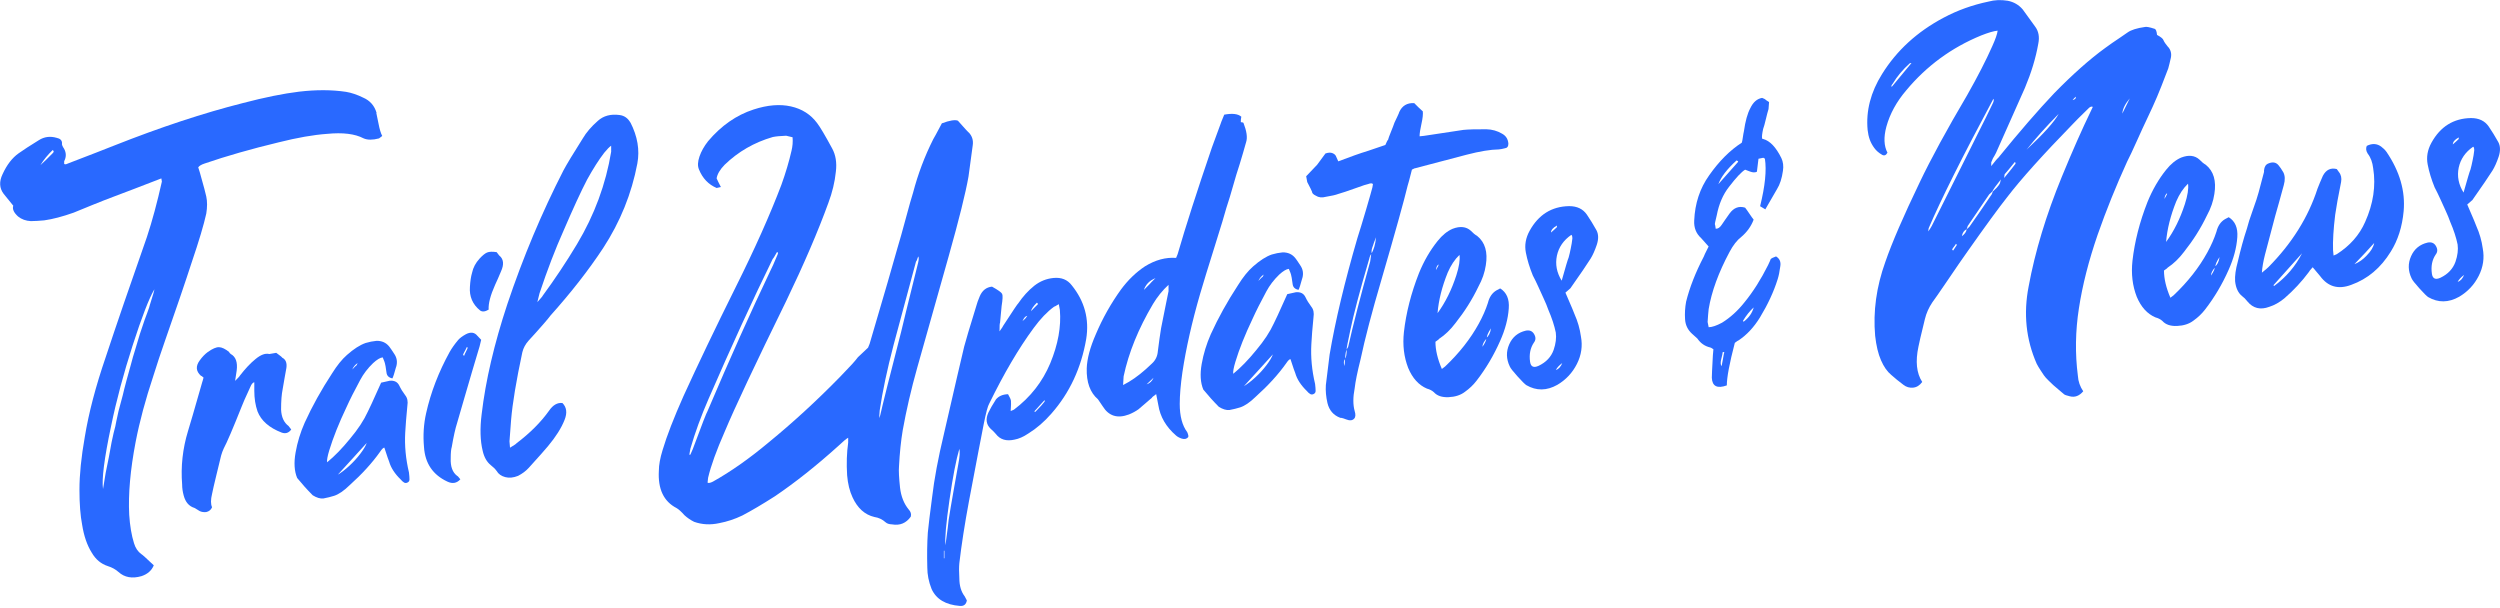
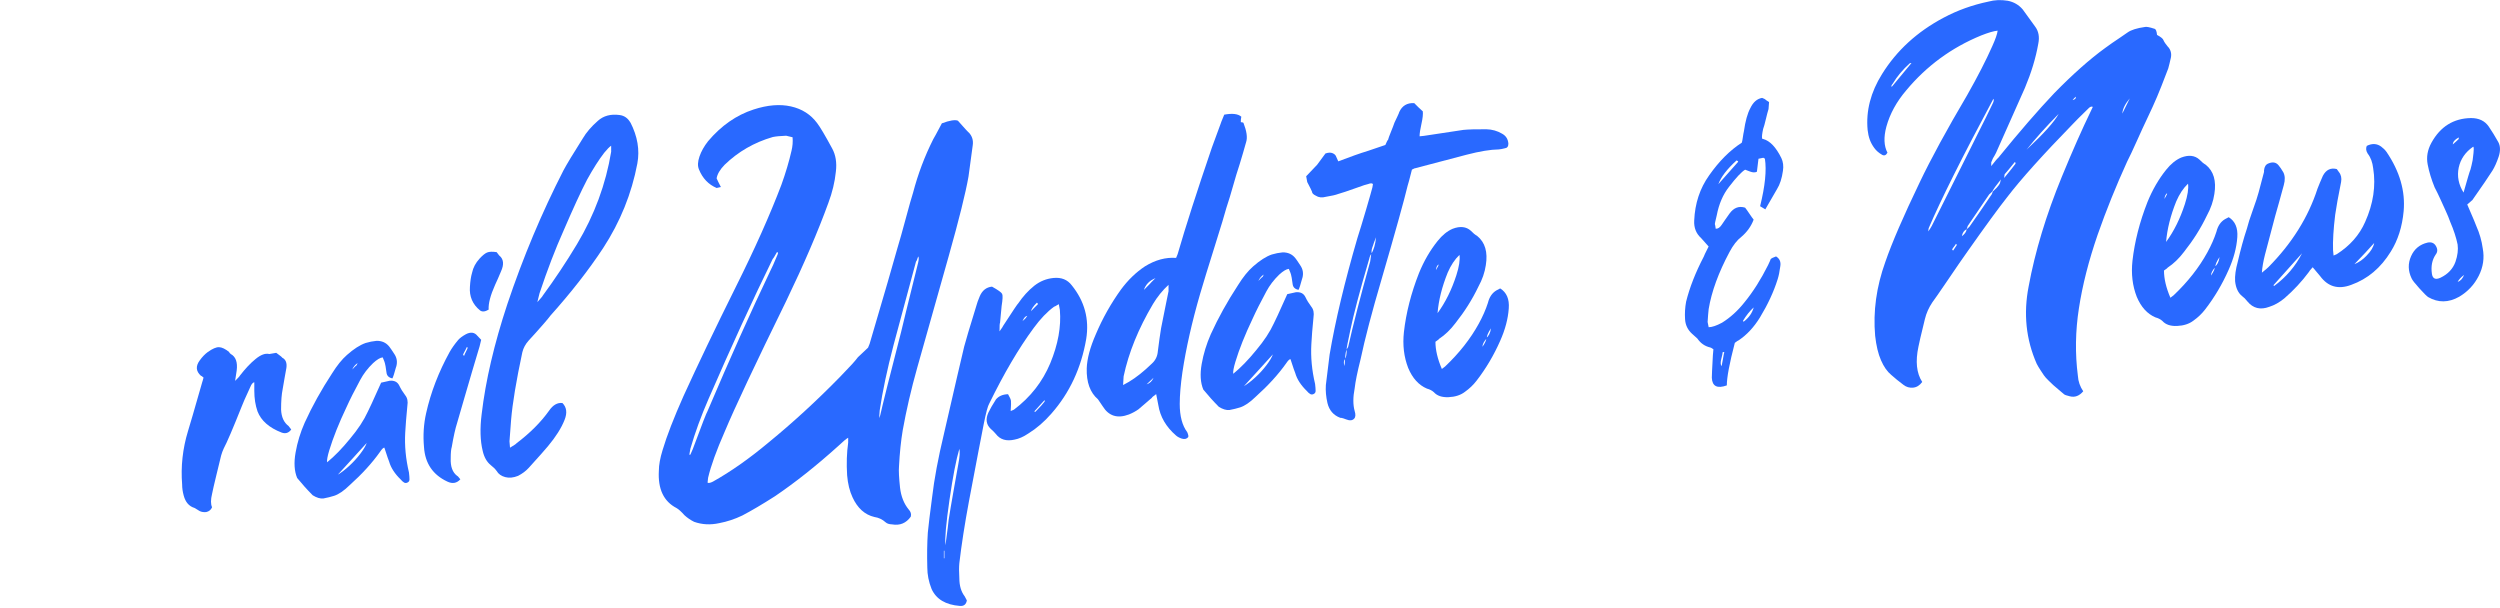
<svg xmlns="http://www.w3.org/2000/svg" width="522" height="127" viewBox="0 0 522 127" fill="none">
  <g clip-path="url(#clip0_215_2608)">
-     <path d="M78.58 23.6C78.65 23.89 78.8 24.62 79.03 25.79C79.25 26.96 79.51 27.83 79.81 28.39L79.14 28.9C77.8 29.25 76.72 29.25 75.9 28.88C74.11 27.94 71.58 27.63 68.3 27.95C65.47 28.15 62.08 28.74 58.14 29.73C52.41 31.11 47.27 32.58 42.73 34.14C42.06 34.36 41.61 34.62 41.39 34.94L41.73 36.02C42.55 38.92 42.99 40.59 43.07 41.03C43.29 42.05 43.29 43.24 43.07 44.6C42.55 46.96 41.54 50.33 40.05 54.72C39.45 56.57 38.62 59.07 37.54 62.23C36.46 65.39 35.45 68.3 34.52 70.96C33.59 73.62 32.75 76.14 32.01 78.52C30.37 83.45 29.14 88.03 28.32 92.28C27.2 98.12 26.76 103.19 26.98 107.49C27.13 109.78 27.46 111.76 27.98 113.42C28.28 114.43 28.8 115.2 29.54 115.72C29.69 115.78 30.54 116.55 32.11 118.04C31.66 119.13 30.81 119.88 29.54 120.3C27.6 120.86 26 120.57 24.74 119.43C24.14 118.89 23.4 118.48 22.51 118.2C21.09 117.74 19.98 116.81 19.16 115.4C18.19 113.86 17.52 111.91 17.15 109.57C16.78 107.67 16.59 105.23 16.59 102.25C16.59 99.12 16.96 95.44 17.71 91.2C18.53 86.2 19.98 80.67 22.07 74.58C24.23 68.04 27.1 59.68 30.67 49.5C31.79 46.12 32.83 42.25 33.8 37.91C33.8 37.84 33.76 37.62 33.69 37.25C30.04 38.65 28.11 39.4 27.88 39.49C26.84 39.89 25.52 40.39 23.92 40.99C22.32 41.59 20.79 42.19 19.34 42.78C17.89 43.37 16.56 43.91 15.38 44.4C13.07 45.22 11.02 45.76 9.24 46.01C8.27 46.1 7.34 46.16 6.45 46.17C5.41 46.12 4.51 45.8 3.77 45.2C2.88 44.39 2.54 43.64 2.77 42.95C1.5 41.36 0.83 40.53 0.76 40.47C-0.13 39.29 -0.21 37.92 0.54 36.36C1.43 34.41 2.55 32.96 3.89 32.01C4.86 31.32 6.27 30.4 8.14 29.25C9.26 28.55 10.48 28.39 11.83 28.78C12.57 28.93 12.95 29.3 12.95 29.9C12.87 30.13 13.02 30.53 13.4 31.09C13.85 31.94 13.85 32.8 13.4 33.66V34.22C13.55 34.36 13.81 34.33 14.18 34.14C18.87 32.34 22.07 31.1 23.79 30.41C33.54 26.55 42.52 23.59 50.71 21.52C55.25 20.33 59.16 19.54 62.44 19.14C66.01 18.72 69.29 18.73 72.27 19.18C73.39 19.37 74.58 19.77 75.84 20.39C77.25 21 78.19 22.06 78.63 23.58L78.58 23.6ZM11.12 31.87L11.23 31.52C11.16 31.52 11.08 31.46 11.01 31.32C9.97 32.32 9.11 33.37 8.44 34.48C9.18 33.81 10.08 32.94 11.12 31.87ZM31.34 63.51C31.93 61.67 32.23 60.63 32.23 60.41C31.11 62.31 29.61 66.2 27.71 72.08C25.81 77.96 24.3 83.6 23.19 89C21.77 95.69 21.22 100.07 21.51 102.12C21.58 101.67 21.77 100.53 22.07 98.71C22.29 97.65 22.52 96.54 22.74 95.41C22.89 94.58 23.08 93.55 23.3 92.34C23.6 90.9 23.86 89.79 24.08 89.02C24.15 88.57 24.38 87.5 24.75 85.83C25.2 84.15 25.49 83.04 25.64 82.5C25.79 81.82 26.05 80.78 26.42 79.41C26.79 78.11 27.09 77.04 27.31 76.2C27.61 75.05 27.9 74.02 28.2 73.1C28.57 71.87 28.91 70.76 29.2 69.76C29.5 68.91 29.83 67.91 30.21 66.76C30.28 66.53 30.47 66.03 30.77 65.25C31.07 64.48 31.25 63.9 31.33 63.52L31.34 63.51Z" fill="#2969FF" />
    <path d="M42.28 79.64L42.5 78.84C42.2 78.57 42.01 78.44 41.94 78.45C40.9 77.51 40.82 76.44 41.72 75.23C42.24 74.51 42.8 73.93 43.39 73.5C44.36 72.81 45.14 72.47 45.74 72.49C46.33 72.51 47.04 72.85 47.86 73.51C47.86 73.59 47.9 73.66 47.97 73.72C48.04 73.79 48.12 73.86 48.19 73.92C49.23 74.49 49.64 75.64 49.42 77.37C49.42 77.45 49.31 78.16 49.09 79.53C49.76 78.87 50.09 78.5 50.09 78.43C51.21 76.98 52.29 75.83 53.33 74.99C54.45 74.06 55.41 73.71 56.23 73.92C56.3 73.92 56.79 73.83 57.68 73.67C58.5 74.26 58.91 74.59 58.91 74.67C59.65 75.04 59.95 75.76 59.8 76.82C59.73 77.27 59.59 77.99 59.41 78.98C59.22 79.97 59.09 80.73 59.02 81.25C58.8 82.32 58.69 83.74 58.69 85.53C58.76 87.09 59.28 88.23 60.25 88.95L60.81 89.68C60.29 90.4 59.62 90.62 58.8 90.32C56.19 89.31 54.52 87.83 53.77 85.9C53.32 84.6 53.1 83.17 53.1 81.61V79.82C52.88 79.84 52.65 80.05 52.43 80.44C51.24 83.01 50.57 84.53 50.42 84.99C48.63 89.48 47.4 92.36 46.73 93.61C46.51 94.08 46.32 94.58 46.17 95.12C45.95 96.04 45.61 97.41 45.17 99.24C44.73 101.07 44.42 102.37 44.28 103.12C43.98 104.34 43.98 105.27 44.28 105.91C44.06 106.45 43.65 106.79 43.05 106.92C42.53 106.97 42.08 106.9 41.71 106.72C41.19 106.4 40.82 106.17 40.59 106.05C39.47 105.71 38.73 104.86 38.36 103.48C38.14 102.68 38.03 101.91 38.03 101.17C37.73 97.4 38.14 93.67 39.26 89.99C39.56 89.07 40.56 85.62 42.27 79.64H42.28Z" fill="#2969FF" />
    <path d="M82.71 76.59C82.34 77.97 82.08 78.77 81.93 79.01C81.18 78.86 80.77 78.45 80.7 77.79C80.55 76.69 80.44 76.03 80.36 75.81C80.36 75.74 80.21 75.34 79.91 74.62C79.39 74.67 78.72 75.07 77.9 75.82C76.78 76.9 75.89 78.07 75.22 79.32C74.03 81.52 73.06 83.44 72.32 85.08C70.76 88.36 69.57 91.34 68.75 94.03C68.38 95.26 68.23 96.09 68.3 96.53C69.86 95.26 71.46 93.61 73.1 91.59C74.74 89.64 75.97 87.77 76.79 85.98C76.94 85.74 77.87 83.72 79.58 79.9C80.7 79.64 81.29 79.51 81.37 79.5C82.34 79.41 83.01 79.75 83.38 80.53C83.68 81.17 84.09 81.84 84.61 82.53C85.06 83.08 85.21 83.81 85.06 84.72C84.84 86.97 84.69 88.85 84.61 90.35C84.46 93.05 84.72 95.81 85.39 98.65C85.46 99.24 85.5 99.72 85.5 100.09C85.5 100.39 85.37 100.61 85.11 100.74C84.85 100.88 84.61 100.88 84.38 100.76C84.08 100.57 83.86 100.36 83.71 100.16C82.44 98.94 81.62 97.68 81.25 96.38C81.17 96.24 80.84 95.27 80.25 93.46C80.03 93.48 79.73 93.77 79.36 94.33C77.72 96.65 75.6 98.98 72.99 101.32C71.8 102.48 70.72 103.22 69.75 103.53C69.08 103.74 68.33 103.93 67.52 104.08C66.85 104.15 66.1 103.92 65.29 103.41C65.21 103.34 64.92 103.04 64.4 102.49C63.88 101.95 63.38 101.38 62.89 100.79C62.4 100.21 62.13 99.88 62.05 99.81C61.45 98.38 61.34 96.6 61.72 94.48C62.09 92.36 62.72 90.29 63.62 88.26C65.18 84.83 67.08 81.41 69.32 77.99C70.36 76.32 71.4 75.03 72.45 74.11C73.86 72.86 75.17 72.02 76.36 71.61C77.1 71.39 77.85 71.24 78.59 71.17C79.71 71.14 80.6 71.53 81.27 72.36C81.49 72.64 81.83 73.13 82.28 73.83C82.87 74.66 83.02 75.58 82.73 76.58L82.71 76.59ZM76.57 92.49C75.97 93.15 75.01 94.21 73.67 95.68C72.33 97.15 71.29 98.3 70.54 99.11C71.28 98.67 72.08 98.05 72.94 97.26C73.8 96.47 74.56 95.63 75.23 94.75C75.9 93.87 76.35 93.12 76.57 92.5V92.49ZM74.45 76.28L74.67 75.81C74.15 76.16 73.78 76.61 73.55 77.15C74.07 76.58 74.37 76.29 74.44 76.28H74.45Z" fill="#2969FF" />
    <path d="M97.23 69.81C98.27 69.26 99.09 69.37 99.69 70.13L100.47 70.95L100.14 72.32C99.77 73.55 99.26 75.24 98.63 77.38C98 79.53 97.42 81.5 96.9 83.3C96.38 85.1 95.89 86.77 95.45 88.3C95.08 89.45 94.7 91.13 94.33 93.32C94.18 93.78 94.11 94.57 94.11 95.69C94.04 97.41 94.48 98.63 95.45 99.36C95.52 99.36 95.75 99.59 96.12 100.08C95.38 100.9 94.48 101.06 93.44 100.57C90.39 99.16 88.75 96.75 88.53 93.34C88.31 90.9 88.46 88.54 88.98 86.26C89.95 81.92 91.59 77.67 93.89 73.49C94.34 72.7 94.93 71.86 95.68 70.97C96.05 70.56 96.57 70.18 97.24 69.81H97.23ZM96.9 74.31C96.97 74.08 97.1 73.79 97.29 73.43C97.47 73.08 97.61 72.78 97.68 72.55C97.53 72.56 97.46 72.54 97.46 72.46C97.38 72.69 97.25 72.97 97.07 73.28C96.88 73.6 96.75 73.87 96.68 74.1C96.75 74.17 96.83 74.24 96.9 74.3V74.31ZM104.27 53.37C105.16 54.1 105.28 55.21 104.6 56.69C104.15 57.78 103.74 58.71 103.37 59.49C102.4 61.67 101.95 63.39 102.03 64.65C101.28 65.1 100.69 65.15 100.24 64.82C98.68 63.56 97.97 61.91 98.12 59.89C98.19 58.69 98.34 57.71 98.57 56.94C98.79 55.88 99.31 54.9 100.13 54C100.73 53.35 101.25 52.92 101.69 52.73C102.14 52.54 102.81 52.51 103.7 52.65C104 53.07 104.18 53.31 104.26 53.38L104.27 53.37Z" fill="#2969FF" />
    <path d="M131.63 25.56C133.12 28.47 133.6 31.33 133.08 34.13C131.89 40.43 129.51 46.32 125.93 51.81C122.88 56.43 119.23 61.1 114.98 65.84C114.68 66.24 114.22 66.81 113.58 67.54C112.95 68.27 112.37 68.92 111.85 69.5C111.33 70.07 110.84 70.6 110.4 71.09C109.73 71.83 109.28 72.65 109.06 73.57C107.79 79.5 107.01 84.2 106.72 87.65C106.64 88.63 106.53 90.13 106.38 92.15L106.49 93.48C107.38 92.95 107.83 92.64 107.83 92.57C110.66 90.43 112.93 88.16 114.64 85.76C115.46 84.56 116.39 84.03 117.43 84.15C118.32 85.03 118.47 86.21 117.88 87.68C117.21 89.38 116.05 91.21 114.42 93.16C113.82 93.89 112.48 95.4 110.4 97.69C109.8 98.35 109.06 98.9 108.17 99.36C107.2 99.75 106.31 99.84 105.49 99.62C104.67 99.4 104.07 98.98 103.7 98.34C103.4 97.92 102.99 97.52 102.47 97.12C101.65 96.46 101.09 95.47 100.79 94.16C100.27 92.05 100.19 89.49 100.57 86.48C101.39 79.48 103.18 71.82 105.93 63.51C109.21 53.73 113.12 44.42 117.66 35.56C118.33 34.3 119.67 32.09 121.68 28.91C122.42 27.65 123.47 26.43 124.81 25.25C126 24.17 127.53 23.76 129.39 24.02C130.36 24.15 131.1 24.67 131.62 25.59L131.63 25.56ZM127.61 31.65V30.42C127.24 30.68 126.75 31.17 126.16 31.9C125.04 33.35 123.85 35.22 122.59 37.5C121.32 39.93 119.69 43.48 117.68 48.14C115.97 51.96 114.29 56.33 112.65 61.25C112.65 61.33 112.5 61.93 112.2 63.08C112.94 62.26 113.32 61.82 113.32 61.74C115.85 58.29 118.24 54.71 120.47 50.99C124.12 44.9 126.5 38.45 127.62 31.64L127.61 31.65Z" fill="#2969FF" />
    <path d="M202.22 27.6C202.96 28.35 203.26 29.25 203.11 30.31C202.74 33.18 202.44 35.36 202.22 36.88C201.62 40.29 200.25 45.82 198.09 53.48C197.34 56.08 196.25 59.97 194.8 65.14C193.35 70.31 192.25 74.2 191.51 76.8C190.24 81.32 189.24 85.66 188.49 89.83C188.12 92.03 187.86 94.54 187.71 97.39C187.63 98.29 187.71 99.77 187.93 101.84C188.15 103.68 188.75 105.18 189.72 106.36C190.17 106.84 190.32 107.34 190.17 107.88C189.2 109.24 187.9 109.78 186.26 109.49C185.66 109.47 185.22 109.33 184.92 109.06C184.25 108.45 183.47 108.08 182.58 107.95C180.57 107.48 179.04 106.1 178 103.82C177.4 102.54 177.03 101.01 176.88 99.24C176.73 96.8 176.8 94.52 177.1 92.41V91.4C176.73 91.59 176.02 92.18 174.98 93.17C170.44 97.26 166.04 100.75 161.8 103.62C159.19 105.29 156.92 106.63 154.99 107.64C153.43 108.39 151.82 108.92 150.19 109.23C148.33 109.64 146.58 109.54 144.94 108.96C144.19 108.59 143.52 108.13 142.93 107.59C142.26 106.84 141.7 106.33 141.26 106.08C138.58 104.7 137.35 102.11 137.57 98.29C137.57 97.1 137.83 95.66 138.35 93.97C139.24 90.98 140.7 87.23 142.71 82.71C145.69 76.17 149.34 68.55 153.66 59.86C157.61 51.95 160.77 44.87 163.15 38.6C164.04 36.13 164.75 33.75 165.27 31.47C165.49 30.55 165.57 29.62 165.49 28.66L164.15 28.34C162.88 28.39 161.95 28.48 161.36 28.61C157.49 29.73 154.14 31.66 151.31 34.4C150.34 35.39 149.78 36.34 149.63 37.24C149.78 37.6 150.08 38.2 150.52 39.05L149.63 39.25C147.92 38.52 146.69 37.23 145.94 35.37C145.64 34.66 145.68 33.76 146.05 32.68C146.42 31.6 147.02 30.54 147.84 29.49C150.59 26.24 153.76 24.03 157.33 22.87C160.23 21.92 162.84 21.7 165.15 22.22C167.46 22.74 169.28 23.9 170.62 25.71C171.21 26.47 172.26 28.23 173.75 30.99C174.49 32.33 174.76 33.95 174.53 35.83C174.31 38.01 173.78 40.19 172.97 42.35C170.81 48.3 167.87 55.14 164.15 62.87C157.67 76.09 153.39 85.18 151.31 90.15C149.6 94.04 148.44 97.24 147.85 99.76C147.85 99.83 147.81 100.17 147.74 100.78C147.96 100.91 148.33 100.83 148.86 100.56C152.58 98.48 156.45 95.76 160.48 92.39C165.54 88.25 170.49 83.71 175.33 78.76C175.7 78.35 176.11 77.92 176.56 77.47C177.01 77.02 177.47 76.53 177.96 75.99C178.44 75.46 178.83 74.99 179.13 74.59C179.2 74.51 179.91 73.84 181.25 72.59L181.58 71.78C184.63 61.43 186.57 54.76 187.39 51.78C187.84 50.32 188.41 48.27 189.12 45.64C189.83 43 190.33 41.22 190.63 40.3C191.67 36.33 193.09 32.58 194.87 29.05C194.94 28.97 195.54 27.87 196.66 25.75C198.3 25.14 199.41 24.96 200.01 25.2C201.35 26.71 202.09 27.53 202.24 27.66L202.22 27.6ZM144.7 93.65C146.56 88.63 147.57 86.04 147.72 85.87C152.41 74.84 156.77 65.1 160.79 56.67C161.16 55.96 161.68 54.8 162.35 53.17C162.5 52.86 162.46 52.68 162.24 52.62C161.72 53.56 161.42 54.04 161.35 54.05C157.18 62.57 152.71 72.32 147.95 83.28C146.39 86.86 145.12 90.33 144.15 93.7L143.93 94.95C144 94.95 144.08 94.94 144.15 94.93C144.45 94.23 144.63 93.8 144.71 93.65H144.7ZM191.72 54.77C191.87 54.16 191.87 53.75 191.72 53.54C191.5 54.23 191.35 54.58 191.27 54.59C188.81 63.76 187.25 69.58 186.58 72.03C185.24 77.15 184.27 81.71 183.68 85.72C183.68 85.8 183.64 86.32 183.57 87.3L183.79 86.72C184.24 84.67 185.69 78.87 188.15 69.32C188.37 68.33 189.56 63.49 191.72 54.79V54.77Z" fill="#2969FF" />
    <path d="M207.91 83.45C208.5 82.72 209.36 82.34 210.48 82.31C210.85 82.94 211.06 83.41 211.09 83.7C211.13 83.99 211.11 84.7 211.03 85.83L211.7 85.54C215.12 82.97 217.66 79.75 219.29 75.86C220.93 71.9 221.6 68.19 221.3 64.72L221.08 63.51C220.48 63.87 220.15 64.05 220.08 64.05C218.66 65.08 217.25 66.56 215.83 68.49C212.7 72.74 209.61 78 206.56 84.25C206.26 84.73 205.87 86.18 205.39 88.61C204.91 91.04 203.88 96.39 202.32 104.66C201.43 109.44 200.76 113.75 200.31 117.59C200.23 118.42 200.23 119.46 200.31 120.72C200.31 122.28 200.68 123.55 201.43 124.52L201.88 125.37C201.73 126.2 201.25 126.59 200.43 126.52C197.45 126.29 195.48 125.11 194.51 122.97C193.91 121.46 193.62 119.97 193.62 118.48C193.55 115.88 193.58 113.46 193.73 111.21C193.88 109.63 194.18 107.18 194.62 103.86C195.07 100.02 195.89 95.62 197.08 90.66C199.39 80.61 200.8 74.51 201.32 72.37C201.54 71.45 202.44 68.46 204 63.4C204 63.33 204.18 62.82 204.56 61.89C205.08 60.65 205.94 59.97 207.13 59.85C208.39 60.55 209.1 61.05 209.25 61.37C209.4 61.69 209.36 62.53 209.14 63.89C209.07 64.64 208.95 65.81 208.81 67.39C208.73 67.47 208.7 68.07 208.7 69.19C209.22 68.47 209.48 68.07 209.48 68C211.49 64.9 212.53 63.35 212.61 63.34C213.58 61.91 214.69 60.68 215.96 59.66C217.15 58.73 218.49 58.18 219.98 58.04C221.62 57.88 222.88 58.39 223.78 59.57C226.46 62.88 227.47 66.62 226.8 70.78C225.76 76.84 223.34 82.03 219.54 86.35C218.05 88.06 216.45 89.44 214.74 90.5C213.7 91.2 212.73 91.63 211.84 91.79C210.13 92.18 208.82 91.79 207.93 90.61C207.71 90.33 207.33 89.96 206.81 89.49C205.92 88.61 205.77 87.51 206.36 86.18C206.73 85.4 207.25 84.49 207.92 83.46L207.91 83.45ZM197.08 116.57H197.19V114.99H197.08V116.57ZM200.32 93.69C199.65 95.91 198.96 99.48 198.25 104.39C197.54 109.3 197.26 112.45 197.41 113.85C197.86 110.53 198.08 108.76 198.08 108.53C198.3 107.09 198.66 105.01 199.14 102.28C199.62 99.55 199.94 97.77 200.09 96.94C200.39 95.42 200.46 94.34 200.31 93.68L200.32 93.69ZM214.11 66.49C214.11 66.49 214.28 66.27 214.5 65.95C214.13 65.99 213.79 66.35 213.5 67.05C213.87 66.72 214.08 66.53 214.11 66.49ZM215.28 64.98C215.65 64.57 216.14 64.08 216.73 63.5C216.73 63.43 216.65 63.32 216.51 63.19C215.76 63.93 215.35 64.53 215.28 64.99V64.98ZM218.07 83.58C217.92 83.75 217.6 84.09 217.12 84.62C216.63 85.15 216.24 85.58 215.95 85.91L216.17 86C217.21 84.93 217.81 84.28 217.96 84.04C218.18 83.79 218.22 83.64 218.07 83.58Z" fill="#2969FF" />
    <path d="M248.12 90.91V91.24C247.82 91.64 247.37 91.76 246.78 91.59C246.26 91.42 245.85 91.2 245.55 90.93C243.46 89.12 242.24 87.01 241.86 84.59C241.86 84.52 241.71 83.75 241.41 82.29C240.81 82.72 240.52 82.97 240.52 83.05L237.73 85.45C237.13 85.88 236.46 86.24 235.72 86.54C233.34 87.44 231.51 86.88 230.25 84.84C229.73 84.07 229.39 83.58 229.25 83.37C227.61 81.97 226.83 79.81 226.91 76.9C226.98 74.88 227.62 72.51 228.81 69.79C230.22 66.45 231.98 63.34 234.06 60.45C235.55 58.44 237.22 56.83 239.09 55.6C241.25 54.27 243.41 53.69 245.57 53.85L245.9 53.04C247.54 47.37 249.92 39.95 253.05 30.79C253.72 28.94 254.32 27.32 254.84 25.92C254.84 25.85 255.1 25.19 255.62 23.94C257.33 23.62 258.52 23.77 259.19 24.37C259.11 24.68 259.08 25.05 259.08 25.5C259.3 25.55 259.45 25.58 259.53 25.57L259.64 25.67C260.31 27.39 260.5 28.71 260.2 29.64C259.98 30.41 259.75 31.19 259.53 31.99C259.31 32.79 259.08 33.54 258.86 34.23C258.64 34.92 258.39 35.69 258.13 36.53C257.87 37.38 257.65 38.14 257.46 38.83C257.27 39.52 257.05 40.29 256.79 41.13C256.53 41.98 256.29 42.74 256.06 43.43C255.76 44.58 254.94 47.28 253.6 51.54C252.26 55.8 251.25 59.08 250.58 61.38C248.87 67.28 247.64 72.73 246.89 77.71C246.52 80.28 246.33 82.49 246.33 84.35C246.33 86.88 246.85 88.84 247.89 90.23C247.96 90.37 248.04 90.59 248.11 90.88L248.12 90.91ZM234.61 78.6C234.61 78.68 234.57 79.27 234.5 80.4L235.73 79.72C237.22 78.83 238.82 77.56 240.53 75.9C241.27 75.23 241.68 74.37 241.76 73.32C241.98 71.51 242.21 69.93 242.43 68.56C242.58 67.8 242.75 66.97 242.93 66.05C243.11 65.14 243.3 64.21 243.49 63.26C243.67 62.31 243.84 61.49 243.99 60.81V59.47C242.72 60.64 241.65 61.97 240.75 63.47C237.7 68.61 235.65 73.65 234.61 78.59V78.6ZM241.31 58.06C240.04 58.56 239.22 59.38 238.85 60.53C239.59 59.79 240 59.38 240.08 59.29C240.15 59.21 240.26 59.09 240.41 58.92C240.56 58.76 240.73 58.59 240.91 58.42C241.09 58.25 241.23 58.13 241.3 58.05L241.31 58.06ZM239.41 80.25C240.08 80.04 240.56 79.58 240.86 78.88C240.49 79.21 240 79.67 239.41 80.25Z" fill="#2969FF" />
    <path d="M271.91 58.1C271.54 59.48 271.28 60.28 271.13 60.52C270.38 60.37 269.97 59.96 269.9 59.3C269.75 58.2 269.64 57.54 269.56 57.32C269.56 57.25 269.41 56.85 269.11 56.14C268.59 56.19 267.92 56.59 267.1 57.34C265.98 58.42 265.09 59.59 264.42 60.84C263.23 63.04 262.26 64.96 261.52 66.6C259.96 69.88 258.76 72.86 257.95 75.55C257.58 76.78 257.43 77.61 257.5 78.05C259.06 76.78 260.66 75.13 262.3 73.11C263.94 71.16 265.17 69.29 265.99 67.5C266.14 67.26 267.07 65.24 268.78 61.42C269.9 61.16 270.49 61.03 270.57 61.02C271.54 60.93 272.21 61.27 272.58 62.05C272.88 62.69 273.29 63.36 273.81 64.05C274.26 64.6 274.4 65.33 274.26 66.24C274.04 68.49 273.88 70.37 273.81 71.87C273.66 74.57 273.92 77.33 274.59 80.17C274.66 80.76 274.7 81.24 274.7 81.61C274.7 81.91 274.57 82.13 274.31 82.26C274.05 82.4 273.81 82.4 273.58 82.28C273.28 82.09 273.06 81.88 272.91 81.68C271.64 80.46 270.82 79.2 270.45 77.9C270.37 77.76 270.04 76.79 269.45 74.98C269.23 75 268.93 75.29 268.56 75.85C266.92 78.17 264.8 80.5 262.19 82.84C261 84 259.92 84.74 258.95 85.06C258.28 85.27 257.53 85.46 256.72 85.61C256.05 85.68 255.3 85.45 254.49 84.94C254.41 84.87 254.12 84.57 253.6 84.02C253.08 83.48 252.58 82.91 252.09 82.32C251.6 81.74 251.32 81.41 251.25 81.34C250.65 79.91 250.54 78.13 250.91 76.01C251.28 73.89 251.92 71.82 252.81 69.79C254.37 66.36 256.27 62.94 258.51 59.52C259.55 57.85 260.59 56.56 261.64 55.64C263.05 54.39 264.36 53.55 265.55 53.14C266.29 52.92 267.04 52.77 267.78 52.7C268.9 52.67 269.79 53.06 270.46 53.89C270.68 54.17 271.02 54.66 271.47 55.36C272.06 56.19 272.21 57.11 271.92 58.11L271.91 58.1ZM265.77 74C265.17 74.66 264.21 75.72 262.87 77.19C261.53 78.66 260.49 79.81 259.74 80.62C260.48 80.18 261.28 79.56 262.14 78.77C263 77.98 263.76 77.14 264.43 76.26C265.1 75.38 265.55 74.63 265.77 74.01V74ZM263.65 57.79L263.87 57.32C263.35 57.67 262.98 58.12 262.75 58.66C263.27 58.09 263.57 57.8 263.64 57.79H263.65Z" fill="#2969FF" />
    <path d="M295.37 35.14L294.81 35.42C294.29 37.48 293.99 38.59 293.92 38.75C293.17 41.88 291.35 48.42 288.45 58.38C286.44 65.21 284.99 70.75 284.09 75C283.42 77.67 283.01 79.69 282.86 81.04C282.49 82.94 282.49 84.54 282.86 85.84C283.08 86.56 283.05 87.09 282.75 87.41C282.38 87.82 281.82 87.87 281.08 87.57C280.93 87.51 280.73 87.44 280.47 87.35C280.21 87.27 280 87.23 279.85 87.24C278.43 86.71 277.54 85.68 277.17 84.15C276.87 82.84 276.76 81.58 276.84 80.39C277.21 77.23 277.47 75.12 277.62 74.06C278.81 67.02 280.75 58.9 283.43 49.7C283.88 48.32 284.47 46.36 285.22 43.83C285.96 41.3 286.41 39.73 286.56 39.12L286.67 38.44C286.52 38.23 286.18 38.23 285.67 38.43C285.45 38.45 284.55 38.74 282.99 39.31C281.43 39.87 280.24 40.27 279.42 40.5C278.9 40.7 278.04 40.9 276.85 41.09C276.03 41.32 275.32 41.24 274.73 40.85C274.21 40.6 273.95 40.33 273.95 40.03C273.88 39.81 273.54 39.14 272.95 38.01L272.73 36.8C274.15 35.32 274.91 34.52 275.02 34.4C275.13 34.28 275.71 33.49 276.75 32.05C277.34 31.84 277.83 31.82 278.2 31.97C278.57 32.12 278.81 32.32 278.93 32.57C279.04 32.82 279.21 33.2 279.43 33.69C282.41 32.58 284.03 31.99 284.29 31.93C284.55 31.87 286.21 31.32 289.26 30.27C289.56 29.57 289.74 29.22 289.82 29.21C289.89 28.91 290.1 28.34 290.43 27.53C290.76 26.72 291.01 26.08 291.16 25.62C291.31 25.31 291.51 24.88 291.77 24.33C292.03 23.78 292.16 23.47 292.16 23.4C292.76 22.08 293.8 21.45 295.29 21.53C295.88 22.14 296.48 22.72 297.08 23.25C297.15 23.84 297.06 24.7 296.8 25.85C296.54 26.99 296.41 27.86 296.41 28.46C296.93 28.41 297.23 28.38 297.3 28.37C302.59 27.56 305.34 27.14 305.57 27.12C306.61 27.02 308.21 26.97 310.37 26.99C311.56 27.02 312.64 27.33 313.61 27.9C314.43 28.34 314.88 29.04 314.95 30C314.95 30.6 314.69 30.92 314.17 30.97C313.72 31.09 313.31 31.17 312.94 31.2C311.23 31.22 308.99 31.59 306.24 32.3C305.42 32.53 301.81 33.48 295.41 35.15L295.37 35.14ZM281.18 73.05C281.03 73.22 280.92 73.86 280.85 74.98C280.55 75.31 280.52 75.79 280.74 76.44C280.74 76.22 280.76 75.95 280.8 75.65C280.84 75.35 280.86 75.09 280.86 74.86C281.08 74.61 281.19 73.97 281.19 72.93C281.41 72.61 281.52 72.41 281.52 72.34C282.56 67.7 284.09 61.78 286.1 54.58C286.1 54.51 286.17 53.98 286.32 52.99C286.84 52.2 287.17 51.05 287.32 49.54C287.24 49.7 287.11 50.03 286.93 50.53C286.74 51.03 286.59 51.48 286.48 51.86C286.37 52.24 286.35 52.62 286.42 52.98C286.2 53.08 286.01 53.47 285.86 54.15C283.92 60.74 282.62 65.67 281.95 68.94C281.43 71.3 281.17 72.67 281.17 73.04L281.18 73.05Z" fill="#2969FF" />
    <path d="M300.5 70.72C300.5 70.8 300.24 71.01 299.72 71.36C299.72 73.07 300.17 74.97 301.06 77.04L301.73 76.53C304.71 73.71 307.05 70.72 308.77 67.58C309.59 66.09 310.22 64.65 310.67 63.26C310.97 62.04 311.56 61.16 312.46 60.63L313.24 60.22C314.58 61.06 315.18 62.45 315.03 64.4C314.88 66.57 314.28 68.83 313.24 71.16C311.9 74.2 310.26 76.96 308.33 79.46C307.66 80.34 306.84 81.13 305.87 81.82C304.98 82.5 303.84 82.87 302.46 82.93C301.08 82.99 300.06 82.64 299.39 81.89C299.02 81.55 298.53 81.3 297.94 81.14C296.23 80.41 294.93 78.98 294.03 76.83C293.14 74.54 292.84 72.03 293.14 69.32C293.59 65.33 294.63 61.24 296.27 57.06C297.31 54.5 298.62 52.25 300.18 50.31C301.15 49.1 302.19 48.25 303.31 47.77C304.87 47.17 306.14 47.31 307.11 48.18C307.56 48.66 308 49.02 308.45 49.28C310.09 50.61 310.68 52.64 310.24 55.36C310.02 56.87 309.5 58.38 308.68 59.87C307.41 62.53 305.81 65.06 303.88 67.49C302.84 68.86 301.72 69.93 300.53 70.72H300.5ZM299.83 56.38C299.9 56.22 300.01 56.03 300.16 55.79C300.31 55.55 300.38 55.36 300.38 55.21C300.08 55.39 299.89 55.78 299.82 56.38H299.83ZM304.07 57.53C304.66 55.69 304.89 54.25 304.74 53.22C303.77 54.14 302.95 55.37 302.28 56.92C301.09 59.87 300.38 62.69 300.16 65.39C301.8 63.15 303.1 60.52 304.07 57.52V57.53ZM309.54 72.41C310.14 71.53 310.4 70.91 310.32 70.55C310.84 70.2 311.17 69.54 311.32 68.55C310.72 69.43 310.43 70.13 310.43 70.65C309.83 71.31 309.54 71.89 309.54 72.41Z" fill="#2969FF" />
-     <path d="M327.87 60.22L326.86 61.1C328.13 64.03 328.76 65.53 328.76 65.6C329.43 67.1 329.88 68.66 330.1 70.27C330.47 72.24 330.19 74.15 329.26 75.99C328.33 77.83 326.97 79.29 325.18 80.35C322.95 81.61 320.79 81.63 318.7 80.42C318.4 80.23 317.79 79.62 316.86 78.59C315.93 77.56 315.39 76.87 315.24 76.51C314.49 74.95 314.46 73.4 315.13 71.89C315.8 70.37 316.95 69.42 318.59 69.04C319.33 68.89 319.89 69.1 320.26 69.66C320.71 70.36 320.71 70.99 320.26 71.56C319.52 72.68 319.26 74 319.48 75.55C319.63 76.58 320.22 76.86 321.27 76.38C322.83 75.63 323.88 74.53 324.4 73.06C324.85 71.75 325 70.54 324.85 69.44C324.55 67.98 324.03 66.39 323.29 64.68C323.07 64.03 322.75 63.26 322.34 62.37C321.93 61.48 321.54 60.62 321.17 59.8C320.8 58.98 320.42 58.22 320.05 57.51C319.38 55.86 318.89 54.27 318.6 52.74C318.3 51.21 318.56 49.69 319.38 48.2C321.24 44.82 324 43.1 327.64 43.04C329.28 43.04 330.51 43.62 331.33 44.8C332 45.78 332.67 46.87 333.34 48.07C333.79 48.92 333.8 49.94 333.4 51.14C332.99 52.34 332.56 53.29 332.12 54C331.37 55.19 329.96 57.27 327.88 60.22H327.87ZM325.08 47.09C324.26 47.54 323.85 48.03 323.85 48.55C324.52 47.97 324.93 47.59 325.08 47.43V47.1V47.09ZM324.86 77.27C325.45 77.06 325.9 76.57 326.2 75.8C325.53 76.31 325.08 76.8 324.86 77.27ZM328.1 49.03C326.46 50.16 325.46 51.62 325.08 53.4C324.71 55.19 325.04 56.92 326.08 58.61C326.9 55.7 327.38 54.09 327.53 53.78C327.68 53.25 327.83 52.6 327.98 51.84C328.13 51.16 328.24 50.47 328.31 49.8C328.31 49.35 328.23 49.1 328.09 49.04L328.1 49.03Z" fill="#2969FF" />
    <path d="M368.63 43.73C368.11 43.41 367.74 43.19 367.51 43.06C368.55 38.86 368.89 35.55 368.51 33.13L368.18 32.94C368.1 32.94 367.77 33.02 367.17 33.15C367.1 33.68 366.98 34.58 366.84 35.86C366.47 36.05 366 36.04 365.44 35.83C364.88 35.62 364.53 35.49 364.38 35.43C363.63 35.88 362.52 37.06 361.03 39C359.76 40.61 358.91 42.6 358.46 44.95C358.16 46.17 358.03 46.8 358.07 46.83C358.11 46.86 358.16 47.17 358.24 47.76C358.69 47.79 359.09 47.53 359.47 46.97C359.62 46.73 359.88 46.35 360.25 45.83C360.62 45.31 360.92 44.89 361.14 44.57C362.03 43.36 363.11 42.96 364.38 43.36C364.6 43.64 364.9 44.05 365.27 44.61C365.64 45.17 365.94 45.59 366.16 45.86C365.64 47.25 364.78 48.45 363.59 49.46C362.7 50.14 361.88 51.19 361.13 52.6C358.82 56.92 357.37 60.9 356.77 64.53C356.69 65.21 356.62 66.11 356.55 67.23C356.55 67.31 356.62 67.67 356.77 68.32C357.44 68.32 358.37 68.02 359.56 67.38C361.27 66.32 362.84 64.9 364.25 63.12C366.04 60.93 367.67 58.36 369.16 55.38C369.53 54.6 369.72 54.17 369.72 54.1C369.87 53.94 370.24 53.75 370.84 53.54C371.58 53.99 371.88 54.67 371.73 55.58C371.58 56.71 371.4 57.62 371.17 58.32C370.35 60.93 369.12 63.58 367.48 66.28C366.21 68.34 364.72 69.94 363.01 71.07C362.93 71.07 362.67 71.25 362.23 71.59C361.11 75.87 360.56 78.83 360.56 80.47C358.55 81.19 357.51 80.66 357.43 78.88C357.43 78.43 357.5 76.86 357.65 74.17L357.76 72.93C357.39 72.67 357.16 72.54 357.09 72.55C355.97 72.29 355.08 71.67 354.41 70.69C354.33 70.62 353.96 70.29 353.29 69.68C352.4 68.87 351.91 67.86 351.84 66.64C351.76 65.42 351.84 64.2 352.06 62.99C352.8 60.01 354.03 56.88 355.75 53.58C355.75 53.51 356.08 52.8 356.76 51.47C355.79 50.37 355.27 49.79 355.2 49.72C354.16 48.78 353.67 47.56 353.75 46.06C353.9 42.47 354.94 39.32 356.88 36.6C358.96 33.64 361.23 31.37 363.69 29.79C363.76 29.56 363.84 29.18 363.91 28.65C363.98 28.12 364.06 27.71 364.13 27.4C364.43 25.29 364.87 23.68 365.47 22.58C366.06 21.33 366.88 20.62 367.93 20.44C368.38 20.62 368.6 20.73 368.6 20.77C368.6 20.81 368.86 20.99 369.38 21.31C369.3 22.21 369.27 22.7 369.27 22.77C369.12 23.23 368.94 23.94 368.71 24.89C368.49 25.84 368.3 26.51 368.15 26.9C367.93 27.89 367.85 28.57 367.93 28.93C368 29 368.08 29.03 368.15 29.02C369.56 29.4 370.83 30.73 371.95 33.01C372.32 33.79 372.43 34.68 372.28 35.66C372.06 37.24 371.65 38.51 371.05 39.47C370.98 39.63 370.16 41.05 368.59 43.73H368.63ZM362.82 33.91C362.89 33.83 362.93 33.75 362.93 33.68L362.6 33.49C360.59 35.32 359.32 36.98 358.8 38.44C360.96 35.99 362.3 34.49 362.82 33.91ZM359.41 74.9C359.22 75.66 359.24 76.18 359.47 76.46C359.54 76.15 359.64 75.66 359.75 74.98C359.86 74.3 359.95 73.81 360.03 73.5C359.96 73.5 359.84 73.52 359.7 73.53C359.7 73.68 359.61 74.14 359.42 74.9H359.41ZM366.17 64.19C365.35 64.94 364.61 65.87 363.94 66.98L364.05 67.19C365.17 66.34 365.87 65.34 366.17 64.19Z" fill="#2969FF" />
    <path d="M452.73 9.82C453.25 10.44 453.44 11.17 453.29 12C453.07 12.99 452.88 13.75 452.73 14.29C451.61 17.23 450.83 19.21 450.39 20.22C449.79 21.62 449.14 23.06 448.43 24.54C447.72 26.02 446.96 27.68 446.14 29.51C445.32 31.34 444.65 32.77 444.13 33.78C441.82 38.85 439.77 43.92 437.99 49.01C436.13 54.4 434.82 59.52 434.08 64.36C433.34 69.12 433.26 73.82 433.86 78.46C433.93 79.64 434.31 80.72 434.98 81.7C434.16 82.67 433.23 83.02 432.19 82.75C431.52 82.59 431.11 82.45 430.96 82.31C430.88 82.24 430.53 81.94 429.9 81.41C429.27 80.87 428.88 80.54 428.73 80.41C428.58 80.27 428.27 79.97 427.78 79.5C427.29 79.03 426.96 78.65 426.77 78.37C426.58 78.09 426.34 77.72 426.04 77.27C425.74 76.81 425.48 76.38 425.26 75.95C423.03 70.88 422.47 65.5 423.58 59.81C424.92 52.53 427.23 44.9 430.51 36.91C432.67 31.64 434.72 27.01 436.65 23.02L436.98 22.32C436.76 22.19 436.49 22.26 436.2 22.51C434.41 24.25 433.3 25.36 432.85 25.85C426.52 32.35 421.94 37.45 419.11 41.15C417.32 43.41 414.57 47.18 410.85 52.46C409.88 53.82 408.5 55.82 406.72 58.45C404.93 61.08 403.85 62.64 403.48 63.12C402.73 64.24 402.21 65.4 401.92 66.62C401.1 69.98 400.65 71.88 400.58 72.34C399.91 75.46 400.17 77.93 401.36 79.75C400.84 80.47 400.2 80.87 399.46 80.94C398.71 81.01 398.04 80.82 397.45 80.36C396.48 79.63 395.62 78.94 394.88 78.27C394.06 77.6 393.35 76.59 392.76 75.24C392.16 73.88 391.76 72.17 391.53 70.11C391.08 65.02 391.79 59.88 393.65 54.71C395.06 50.63 397.45 45.11 400.8 38.15C403.18 33.15 406.5 27.06 410.74 19.87C412.97 15.93 414.72 12.52 415.99 9.64C416.66 8.16 417.03 7.08 417.11 6.4C416.29 6.48 415.14 6.82 413.65 7.41C407.47 9.95 402.26 13.77 398.01 18.88C396 21.24 394.62 23.75 393.88 26.43C393.28 28.65 393.36 30.47 394.1 31.88C393.8 32.43 393.43 32.58 392.98 32.32C392.31 31.94 391.77 31.47 391.36 30.91C390.95 30.36 390.63 29.77 390.41 29.16C390.19 28.55 390.04 27.87 389.96 27.14C389.59 23.16 390.59 19.26 392.98 15.45C396.03 10.54 400.31 6.62 405.82 3.7C408.72 2.15 411.85 1.03 415.2 0.33C416.47 -0.02 417.81 -0.07 419.22 0.16C420.48 0.41 421.53 1.01 422.35 1.98L424.92 5.53C425.66 6.5 425.89 7.71 425.59 9.15C425.07 12.11 424.14 15.17 422.8 18.36C422.2 19.69 420.19 24.2 416.77 31.91C416.69 32.07 416.6 32.24 416.49 32.44C416.38 32.64 416.28 32.8 416.21 32.91C416.13 33.03 416.06 33.19 415.99 33.38C415.92 33.57 415.84 33.75 415.77 33.9V34.68C416.59 33.63 417.07 33.06 417.22 32.97C421.69 27.47 425.6 22.96 428.95 19.43C432.82 15.48 436.36 12.34 439.56 10.02C440.01 9.68 440.49 9.33 441.01 8.98C441.53 8.63 442.11 8.24 442.74 7.81C443.37 7.38 443.87 7.03 444.25 6.77C444.99 6.25 446.18 5.87 447.82 5.64C448.12 5.54 448.79 5.66 449.83 6C450.13 6.05 450.31 6.47 450.39 7.29C451.21 7.73 451.65 8.1 451.73 8.39C451.88 8.75 452.21 9.24 452.73 9.86V9.82ZM394.99 18.14C395.73 17.25 397.11 15.59 399.12 13.16L398.79 13.19C397.3 14.53 396.11 15.95 395.22 17.45C394.92 17.78 394.85 18.01 395 18.14H394.99ZM403.37 47.14C407.84 38.22 410.59 32.7 411.64 30.58C412.01 29.8 412.48 28.86 413.04 27.76C413.6 26.66 414.14 25.59 414.66 24.53C415.18 23.47 415.63 22.56 416 21.77C416.3 21.22 416.37 20.84 416.22 20.63C409.74 32.73 405.24 41.73 402.71 47.64L402.6 48.32C402.82 48.07 403.08 47.68 403.38 47.13L403.37 47.14ZM407.84 52.29C408.21 51.73 408.47 51.33 408.62 51.1C408.47 51.04 408.4 50.97 408.4 50.9C408.33 51.06 408.18 51.28 407.95 51.56C407.73 51.84 407.61 52.02 407.61 52.1C407.68 52.24 407.76 52.31 407.83 52.3L407.84 52.29ZM409.63 49.32C410.23 48.89 410.56 48.41 410.64 47.88C410.12 48.08 409.78 48.56 409.63 49.32ZM416.11 39.98C416.48 39.65 416.74 39.4 416.89 39.23C417.04 39.07 417.19 38.89 417.34 38.68C417.49 38.48 417.58 38.3 417.62 38.15C417.66 38 417.71 37.77 417.79 37.46C416.75 38.75 416.15 39.59 416 39.98L415.33 40.6C413.84 42.76 412.35 44.95 410.86 47.18L410.64 47.87L411.2 47.37C412.61 45.37 414.18 43.1 415.89 40.55L416.11 39.97V39.98ZM420.69 34.39C420.91 34.14 420.91 33.96 420.69 33.83C419.65 35.12 418.94 35.98 418.57 36.38C418.57 36.45 418.53 36.72 418.46 37.17C419.73 35.63 420.47 34.7 420.69 34.38V34.39ZM423.15 31.25C426.72 27.92 428.96 25.43 429.85 23.78C427.24 26.42 425.01 28.91 423.15 31.25ZM432.64 21.05V20.94C433.24 20.81 433.5 20.56 433.42 20.19C433.2 20.36 432.94 20.65 432.64 21.05ZM443.14 23.71C443.73 22.54 444.26 21.48 444.7 20.54C443.73 21.68 443.21 22.73 443.14 23.71Z" fill="#2969FF" />
    <path d="M452.62 55.85C452.62 55.93 452.36 56.14 451.84 56.49C451.84 58.2 452.29 60.1 453.18 62.17L453.85 61.66C456.83 58.84 459.17 55.85 460.89 52.71C461.71 51.22 462.34 49.78 462.79 48.39C463.09 47.17 463.68 46.29 464.58 45.76L465.36 45.35C466.7 46.19 467.29 47.58 467.15 49.53C467 51.71 466.4 53.96 465.36 56.29C464.02 59.33 462.38 62.09 460.45 64.59C459.78 65.47 458.96 66.26 457.99 66.95C457.1 67.63 455.96 68 454.58 68.06C453.2 68.12 452.18 67.77 451.51 67.02C451.14 66.68 450.65 66.43 450.06 66.27C448.35 65.54 447.05 64.11 446.15 61.96C445.26 59.67 444.96 57.16 445.26 54.45C445.71 50.46 446.75 46.37 448.39 42.19C449.43 39.63 450.74 37.38 452.3 35.44C453.27 34.23 454.31 33.38 455.43 32.9C456.99 32.3 458.26 32.44 459.23 33.31C459.68 33.79 460.12 34.15 460.57 34.41C462.21 35.74 462.8 37.77 462.36 40.49C462.14 42 461.62 43.51 460.8 45C459.53 47.66 457.93 50.19 456 52.62C454.96 53.99 453.84 55.06 452.65 55.85H452.62ZM451.95 41.51C452.02 41.36 452.13 41.16 452.28 40.92C452.43 40.68 452.5 40.49 452.5 40.34C452.2 40.52 452.01 40.91 451.94 41.51H451.95ZM456.19 42.66C456.78 40.82 457.01 39.38 456.86 38.35C455.89 39.27 455.07 40.5 454.4 42.05C453.21 45 452.5 47.82 452.28 50.52C453.92 48.28 455.22 45.65 456.19 42.65V42.66ZM461.66 57.54C462.25 56.66 462.51 56.04 462.44 55.68C462.96 55.33 463.3 54.67 463.44 53.68C462.84 54.56 462.55 55.26 462.55 55.78C461.95 56.44 461.66 57.02 461.66 57.54Z" fill="#2969FF" />
    <path d="M472.95 53.08C472.58 54.53 472.35 55.82 472.28 56.94C473.1 56.26 473.55 55.89 473.62 55.8C478.53 50.85 481.96 45.38 483.9 39.38C484.2 38.61 484.57 37.71 485.02 36.7C485.69 35.44 486.66 34.98 487.92 35.3L488.37 35.93C488.82 36.48 488.97 37.18 488.82 38.01C488.22 40.97 487.81 43.25 487.59 44.83C487.22 47.85 487.07 50.32 487.14 52.25C487.14 52.33 487.18 52.69 487.25 53.36L487.92 53.07C490.67 51.31 492.65 49.07 493.84 46.35C495.55 42.54 496.11 38.8 495.52 35.13C495.37 33.88 495 32.87 494.4 32.11C494.03 31.55 493.95 31 494.18 30.46C495.3 29.9 496.3 29.96 497.19 30.61C497.64 30.94 498.01 31.31 498.31 31.73C501.06 35.78 502.26 39.91 501.88 44.11C501.58 47.34 500.69 50.15 499.2 52.53C497.11 55.94 494.36 58.25 490.93 59.48C488.25 60.49 486.09 59.88 484.45 57.66C484.38 57.59 483.85 56.97 482.89 55.8C482.37 56.37 482.11 56.7 482.11 56.77C480.62 58.78 478.91 60.62 476.97 62.3C475.93 63.15 474.89 63.73 473.84 64.06C471.98 64.76 470.45 64.39 469.26 62.94C468.89 62.46 468.51 62.08 468.14 61.82C467.32 61.16 466.84 60.12 466.69 58.72C466.62 57.61 466.8 56.25 467.25 54.64C467.85 52.05 468.48 49.76 469.15 47.75C469.37 46.83 469.78 45.55 470.38 43.89C470.98 42.23 471.39 40.98 471.61 40.14C471.68 39.91 472.06 38.5 472.73 35.9V35.57C472.8 34.82 473.1 34.34 473.62 34.14C474.51 33.76 475.22 33.87 475.74 34.49C476.04 34.83 476.37 35.32 476.75 35.96C477.12 36.67 477.16 37.56 476.86 38.63C476.11 41.38 475.52 43.53 475.07 45.06C474.03 48.96 473.32 51.64 472.95 53.09V53.08ZM474.85 59.71C477.38 57.83 479.32 55.55 480.66 52.89C477.83 56.07 475.86 58.27 474.74 59.5C474.66 59.58 474.66 59.62 474.74 59.61L474.85 59.71ZM494.17 53.35C495.06 52.44 495.58 51.57 495.73 50.74C494.54 52.05 493.9 52.74 493.83 52.82C493.75 52.9 493.01 53.68 491.6 55.16C492.57 54.77 493.42 54.16 494.17 53.35Z" fill="#2969FF" />
-     <path d="M516.17 41.82L515.16 42.7C516.43 45.63 517.06 47.13 517.06 47.21C517.73 48.71 518.18 50.27 518.4 51.88C518.77 53.85 518.49 55.76 517.56 57.6C516.63 59.44 515.27 60.9 513.48 61.96C511.25 63.22 509.08 63.24 507 62.03C506.7 61.84 506.09 61.23 505.16 60.2C504.23 59.17 503.69 58.48 503.54 58.12C502.79 56.56 502.76 55.01 503.43 53.5C504.1 51.98 505.25 51.03 506.89 50.65C507.63 50.5 508.19 50.71 508.56 51.27C509.01 51.97 509.01 52.6 508.56 53.17C507.81 54.29 507.56 55.61 507.78 57.16C507.93 58.19 508.52 58.47 509.57 57.99C511.13 57.24 512.17 56.14 512.7 54.67C513.15 53.36 513.3 52.15 513.15 51.05C512.85 49.59 512.33 48 511.59 46.29C511.37 45.64 511.05 44.87 510.64 43.98C510.23 43.09 509.84 42.23 509.47 41.41C509.1 40.59 508.72 39.83 508.35 39.12C507.68 37.47 507.19 35.88 506.9 34.35C506.6 32.81 506.86 31.3 507.68 29.81C509.54 26.43 512.3 24.71 515.95 24.65C517.59 24.65 518.82 25.23 519.64 26.41C520.31 27.39 520.98 28.48 521.65 29.68C522.1 30.53 522.11 31.55 521.71 32.75C521.3 33.95 520.87 34.9 520.43 35.61C519.68 36.8 518.27 38.87 516.19 41.83L516.17 41.82ZM513.38 28.69C512.56 29.14 512.15 29.63 512.15 30.15C512.82 29.57 513.23 29.19 513.38 29.03V28.7V28.69ZM513.16 58.87C513.75 58.66 514.2 58.17 514.5 57.4C513.83 57.91 513.38 58.4 513.16 58.87ZM516.4 30.63C514.76 31.76 513.76 33.22 513.38 35C513.01 36.79 513.34 38.52 514.39 40.21C515.21 37.3 515.69 35.69 515.84 35.38C515.99 34.84 516.14 34.2 516.29 33.44C516.44 32.76 516.55 32.07 516.62 31.4C516.62 30.95 516.54 30.7 516.4 30.64V30.63Z" fill="#2969FF" />
+     <path d="M516.17 41.82L515.16 42.7C516.43 45.63 517.06 47.13 517.06 47.21C517.73 48.71 518.18 50.27 518.4 51.88C518.77 53.85 518.49 55.76 517.56 57.6C516.63 59.44 515.27 60.9 513.48 61.96C511.25 63.22 509.08 63.24 507 62.03C506.7 61.84 506.09 61.23 505.16 60.2C504.23 59.17 503.69 58.48 503.54 58.12C502.79 56.56 502.76 55.01 503.43 53.5C504.1 51.98 505.25 51.03 506.89 50.65C507.63 50.5 508.19 50.71 508.56 51.27C509.01 51.97 509.01 52.6 508.56 53.17C507.81 54.29 507.56 55.61 507.78 57.16C507.93 58.19 508.52 58.47 509.57 57.99C511.13 57.24 512.17 56.14 512.7 54.67C513.15 53.36 513.3 52.15 513.15 51.05C512.85 49.59 512.33 48 511.59 46.29C511.37 45.64 511.05 44.87 510.64 43.98C510.23 43.09 509.84 42.23 509.47 41.41C509.1 40.59 508.72 39.83 508.35 39.12C507.68 37.47 507.19 35.88 506.9 34.35C506.6 32.81 506.86 31.3 507.68 29.81C509.54 26.43 512.3 24.71 515.95 24.65C517.59 24.65 518.82 25.23 519.64 26.41C520.31 27.39 520.98 28.48 521.65 29.68C522.1 30.53 522.11 31.55 521.71 32.75C521.3 33.95 520.87 34.9 520.43 35.61C519.68 36.8 518.27 38.87 516.19 41.83L516.17 41.82ZM513.38 28.69C512.56 29.14 512.15 29.63 512.15 30.15C512.82 29.57 513.23 29.19 513.38 29.03V28.7V28.69ZM513.16 58.87C513.75 58.66 514.2 58.17 514.5 57.4C513.83 57.91 513.38 58.4 513.16 58.87ZM516.4 30.63C514.76 31.76 513.76 33.22 513.38 35C513.01 36.79 513.34 38.52 514.39 40.21C515.21 37.3 515.69 35.69 515.84 35.38C515.99 34.84 516.14 34.2 516.29 33.44C516.62 30.95 516.54 30.7 516.4 30.64V30.63Z" fill="#2969FF" />
  </g>
  <defs>
    <clipPath id="clip0_215_2608">
      <rect width="521.99" height="126.52" fill="white" />
    </clipPath>
  </defs>
</svg>